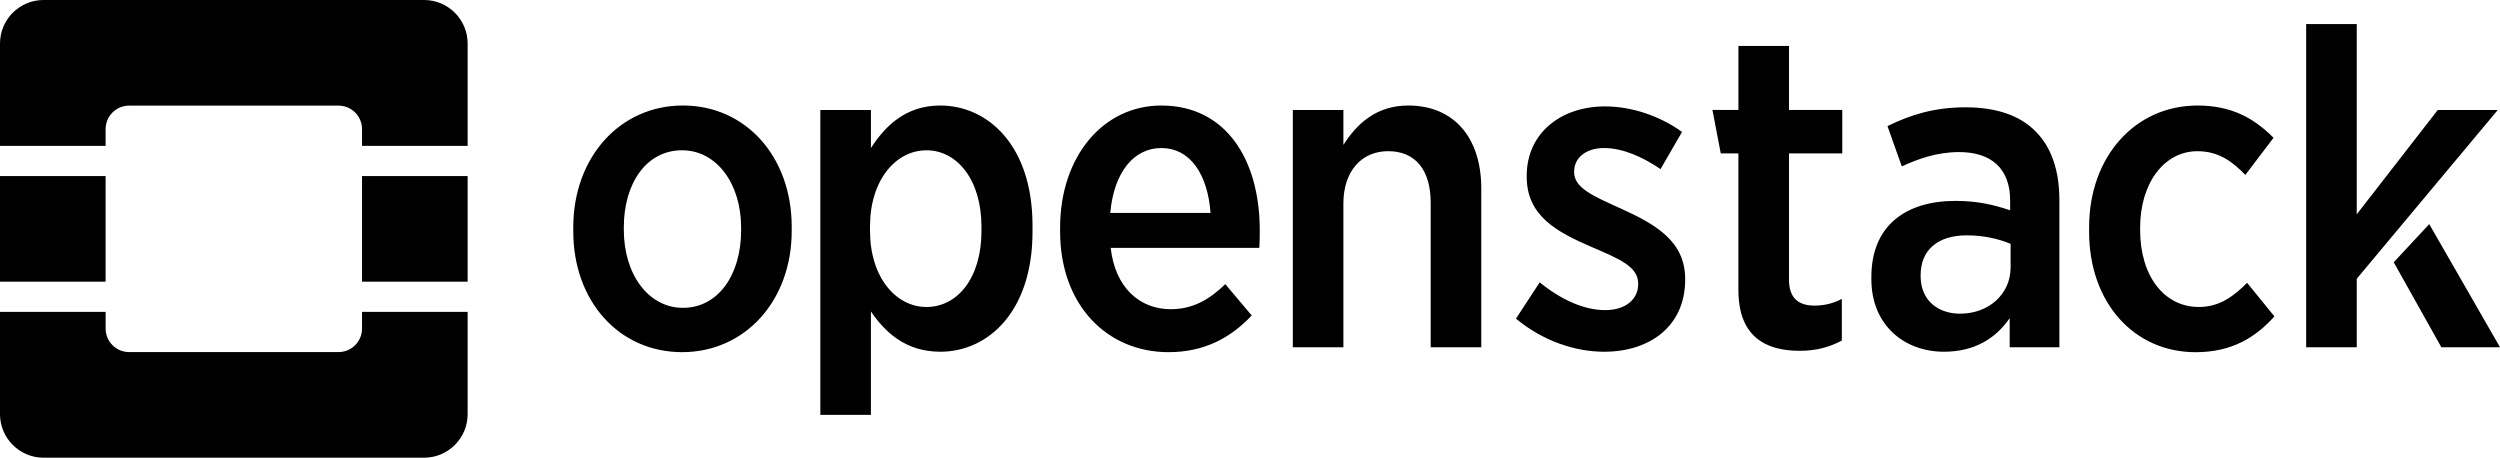
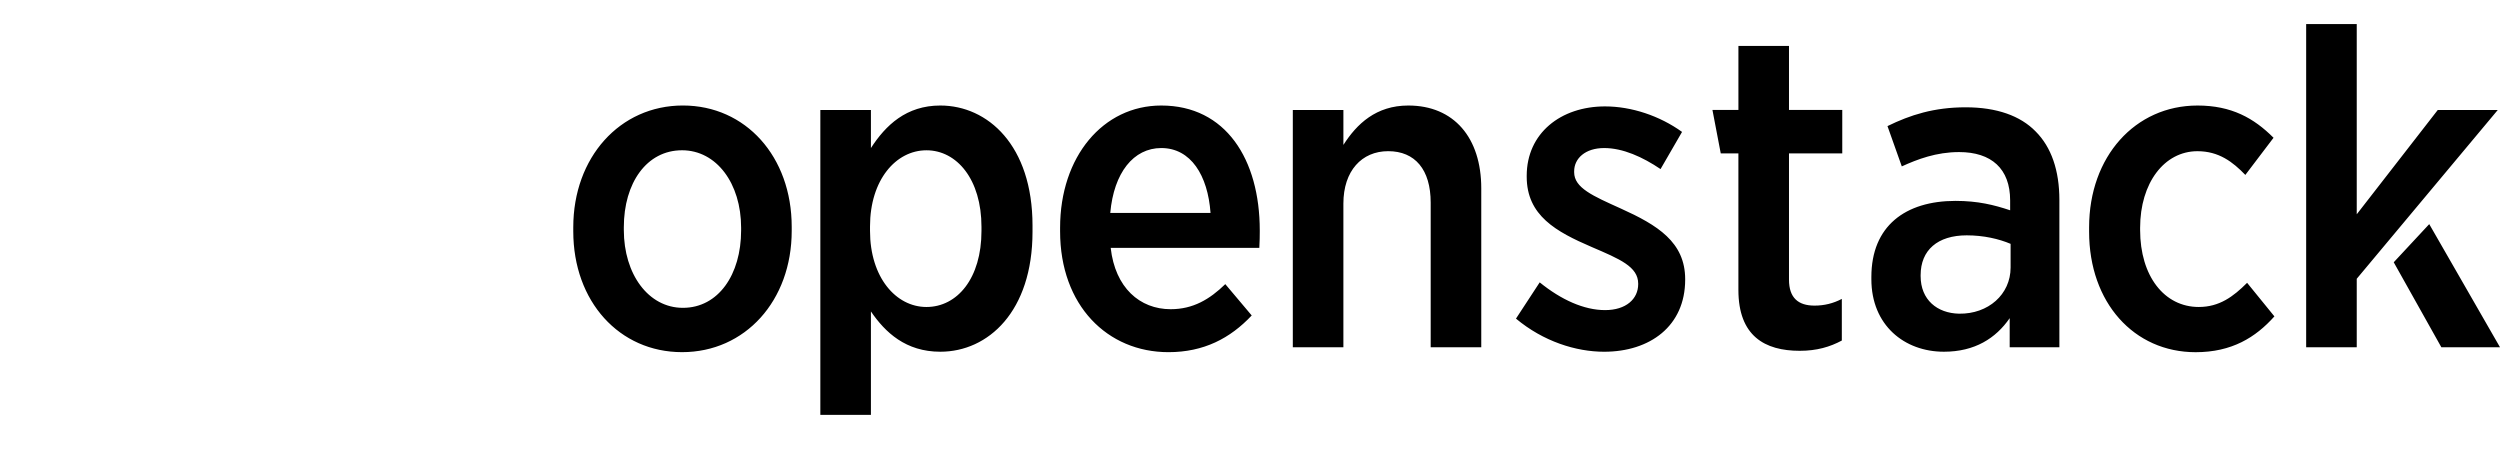
<svg xmlns="http://www.w3.org/2000/svg" xmlns:ns1="http://www.inkscape.org/namespaces/inkscape" xmlns:ns2="http://sodipodi.sourceforge.net/DTD/sodipodi-0.dtd" ns1:version="1.0 (4035a4f, 2020-05-01)" height="93.735" width="511.998" ns2:docname="openstack.svg" id="svg852" fill="#000000" preserveAspectRatio="xMidYMid" version="1.1" viewBox="0 -209 511.998 93.735">
  <defs id="defs856" />
  <ns2:namedview ns1:current-layer="svg852" ns1:window-maximized="1" ns1:window-y="25" ns1:window-x="0" ns1:cy="47" ns1:cx="256" ns1:zoom="1.4355469" showgrid="false" id="namedview854" ns1:window-height="1027" ns1:window-width="1920" ns1:pageshadow="2" ns1:pageopacity="0" guidetolerance="10" gridtolerance="10" objecttolerance="10" borderopacity="1" bordercolor="#666666" pagecolor="#ffffff" />
  <g transform="translate(0,-209)" stroke-width="0" id="SVGRepo_bgCarrier" />
  <g transform="translate(0,-209)" stroke-linejoin="round" stroke-linecap="round" id="SVGRepo_tracerCarrier" />
  <g transform="translate(0,-209)" id="SVGRepo_iconCarrier">
    <g id="g849">
-       <path id="path845" fill="#00000000000" d="m 21.631,63.868 v 3.425 c 0,2.658 2.154,4.811 4.811,4.811 v 0 h 42.891 c 2.658,0 4.811,-2.154 4.811,-4.811 v 0 -3.425 H 95.77 V 84.837 c 0,4.894 -4.004,8.898 -8.898,8.898 v 0 H 8.898 C 4.004,93.735 0,89.731 0,84.837 v 0 -20.969 z M 21.627,36.052 V 57.679 H 0 V 36.052 Z m 74.144,0 V 57.679 H 74.144 V 36.052 Z M 86.872,0 c 4.894,0 8.898,4.004 8.898,8.902 v 0 20.965 H 74.144 v -3.425 c 0,-2.658 -2.154,-4.811 -4.811,-4.811 v 0 H 26.438 c -2.658,0 -4.811,2.154 -4.811,4.811 v 0 3.425 H 0 V 8.898 C 0,4.004 4.004,0 8.898,0 v 0 z" />
      <path id="path847" fill="#000000" d="m 192.572,21.611 c 9.717,0 18.886,8.158 18.886,24.572 v 0 1.283 c 0,16.319 -9.075,24.568 -18.886,24.568 -7.059,0 -11.276,-3.945 -14.209,-8.252 v 0 21.178 H 168.005 V 22.524 h 10.359 v 7.795 c 3.024,-4.673 7.24,-8.709 14.209,-8.709 z m 257.46,0 c 6.969,0 11.552,2.567 15.587,6.603 v 0 l -5.776,7.61 c -2.567,-2.658 -5.41,-4.858 -9.811,-4.858 -6.788,0 -11.737,6.508 -11.737,15.678 v 0 0.457 c 0,9.441 4.949,15.768 12.008,15.768 4.217,0 7.059,-2.106 9.902,-4.949 v 0 l 5.591,6.874 c -3.85,4.307 -8.709,7.331 -16.13,7.335 -12.65,0 -21.819,-10.177 -21.819,-24.662 v 0 -0.917 c 0,-14.485 9.441,-24.938 22.186,-24.938 z m -212.203,0 c 13.201,0 20.17,11.004 20.17,25.579 v 0 l -2.2e-4,0.299 c -10e-4,0.734 -0.012,2.007 -0.09,3.276 v 0 h -30.438 c 0.913,8.158 5.957,12.559 12.284,12.559 4.583,0 7.977,-2.016 11.185,-5.134 v 0 l 5.41,6.417 c -4.402,4.677 -9.811,7.516 -17.056,7.516 -12.469,0 -22.186,-9.532 -22.186,-24.753 v 0 -0.732 c 0,-14.575 8.803,-25.028 20.721,-25.028 z m -97.963,-0.004 c 12.835,0 22.276,10.453 22.276,24.847 v 0 0.827 c 0,14.304 -9.536,24.843 -22.457,24.839 -12.835,0 -22.28,-10.359 -22.28,-24.753 v 0 -0.823 c 0,-14.304 9.532,-24.938 22.461,-24.938 z m 188.848,0.185 c 5.41,0 11.185,1.925 15.768,5.225 v 0 l -4.402,7.61 c -3.665,-2.473 -7.701,-4.307 -11.551,-4.307 -3.85,0 -6.142,2.11 -6.142,4.768 v 0 0.185 c 0,3.209 3.85,4.858 9.536,7.425 7.516,3.394 13.201,6.874 13.201,14.485 v 0 0.091 c 0,9.536 -7.24,14.76 -16.591,14.764 -5.776,0 -12.465,-2.11 -18.06,-6.784 v 0 l 4.858,-7.425 c 4.402,3.571 9.079,5.681 13.386,5.681 4.307,0 6.784,-2.291 6.784,-5.319 v 0 -0.091 c 0,-3.484 -3.76,-5.043 -9.536,-7.52 -7.244,-3.118 -13.296,-6.417 -13.296,-14.394 v 0 -0.185 c 0,-8.709 6.969,-14.209 16.044,-14.209 z m 73.884,0.185 c 6.327,0 11.185,1.74 14.304,4.949 3.209,3.209 4.858,7.977 4.858,14.032 v 0 30.162 H 411.582 V 65.159 c -2.843,4.122 -7.15,6.874 -13.477,6.874 -8.067,0 -14.851,-5.406 -14.851,-14.851 v 0 -0.457 c 0,-10.449 6.969,-15.583 17.237,-15.583 4.583,0 7.886,0.823 11.185,1.925 v 0 -2.02 c 0,-6.508 -3.85,-9.902 -10.453,-9.902 -4.677,0 -8.528,1.469 -11.737,2.933 v 0 l -2.933,-8.252 c 4.673,-2.291 9.536,-3.85 16.044,-3.85 z M 366.384,9.41 V 22.52 h 10.91 v 8.894 h -10.91 v 25.855 c 0,3.76 1.925,5.319 5.225,5.319 2.02,0 3.854,-0.457 5.595,-1.374 v 0 8.528 c -2.382,1.284 -5.134,2.11 -8.622,2.102 -7.15,0 -12.559,-3.024 -12.559,-12.469 v 0 -27.961 h -3.614 l -1.701,-8.894 h 5.319 V 9.41 Z M 288.421,21.611 c 9.351,0 14.941,6.599 14.941,16.961 v 0 32.548 H 293.004 V 41.505 c 0,-6.784 -3.209,-10.544 -8.709,-10.544 -5.41,0 -9.17,4.036 -9.17,10.729 v 0 29.43 H 264.767 V 22.528 h 10.359 v 7.15 c 2.752,-4.307 6.693,-8.067 13.296,-8.067 z m 209.084,24.288 14.493,25.217 H 499.986 L 490.234,53.714 Z M 482.659,4.925 V 43.887 l 16.595,-21.363 h 12.288 L 482.659,57.092 V 71.116 H 472.3 V 4.925 Z M 402.783,48.198 c -5.957,0 -9.441,3.024 -9.441,8.158 v 0 0.185 c 0,4.858 3.39,7.61 7.882,7.701 5.961,0.091 10.544,-3.945 10.544,-9.445 v 0 -4.858 C 409.385,48.93 406.267,48.198 402.783,48.198 Z M 139.677,30.776 c -7.24,0 -11.918,6.689 -11.918,15.768 v 0 0.551 c 0,9.079 5.043,15.953 12.103,15.949 7.24,0 11.918,-6.784 11.918,-15.859 v 0 -0.551 c 0,-9.075 -5.043,-15.859 -12.103,-15.859 z m 50.053,0.004 c -6.232,0 -11.551,6.047 -11.551,15.583 v 0 0.917 c 0,9.536 5.319,15.587 11.551,15.591 6.327,0 11.276,-5.866 11.276,-15.587 v 0 -0.827 c 0,-9.717 -5.04,-15.678 -11.276,-15.678 z m 48.1,-0.461 c -5.685,0 -9.717,5.043 -10.449,13.292 v 0 h 20.536 c -0.551,-7.701 -4.036,-13.292 -10.087,-13.292 z" />
    </g>
  </g>
</svg>